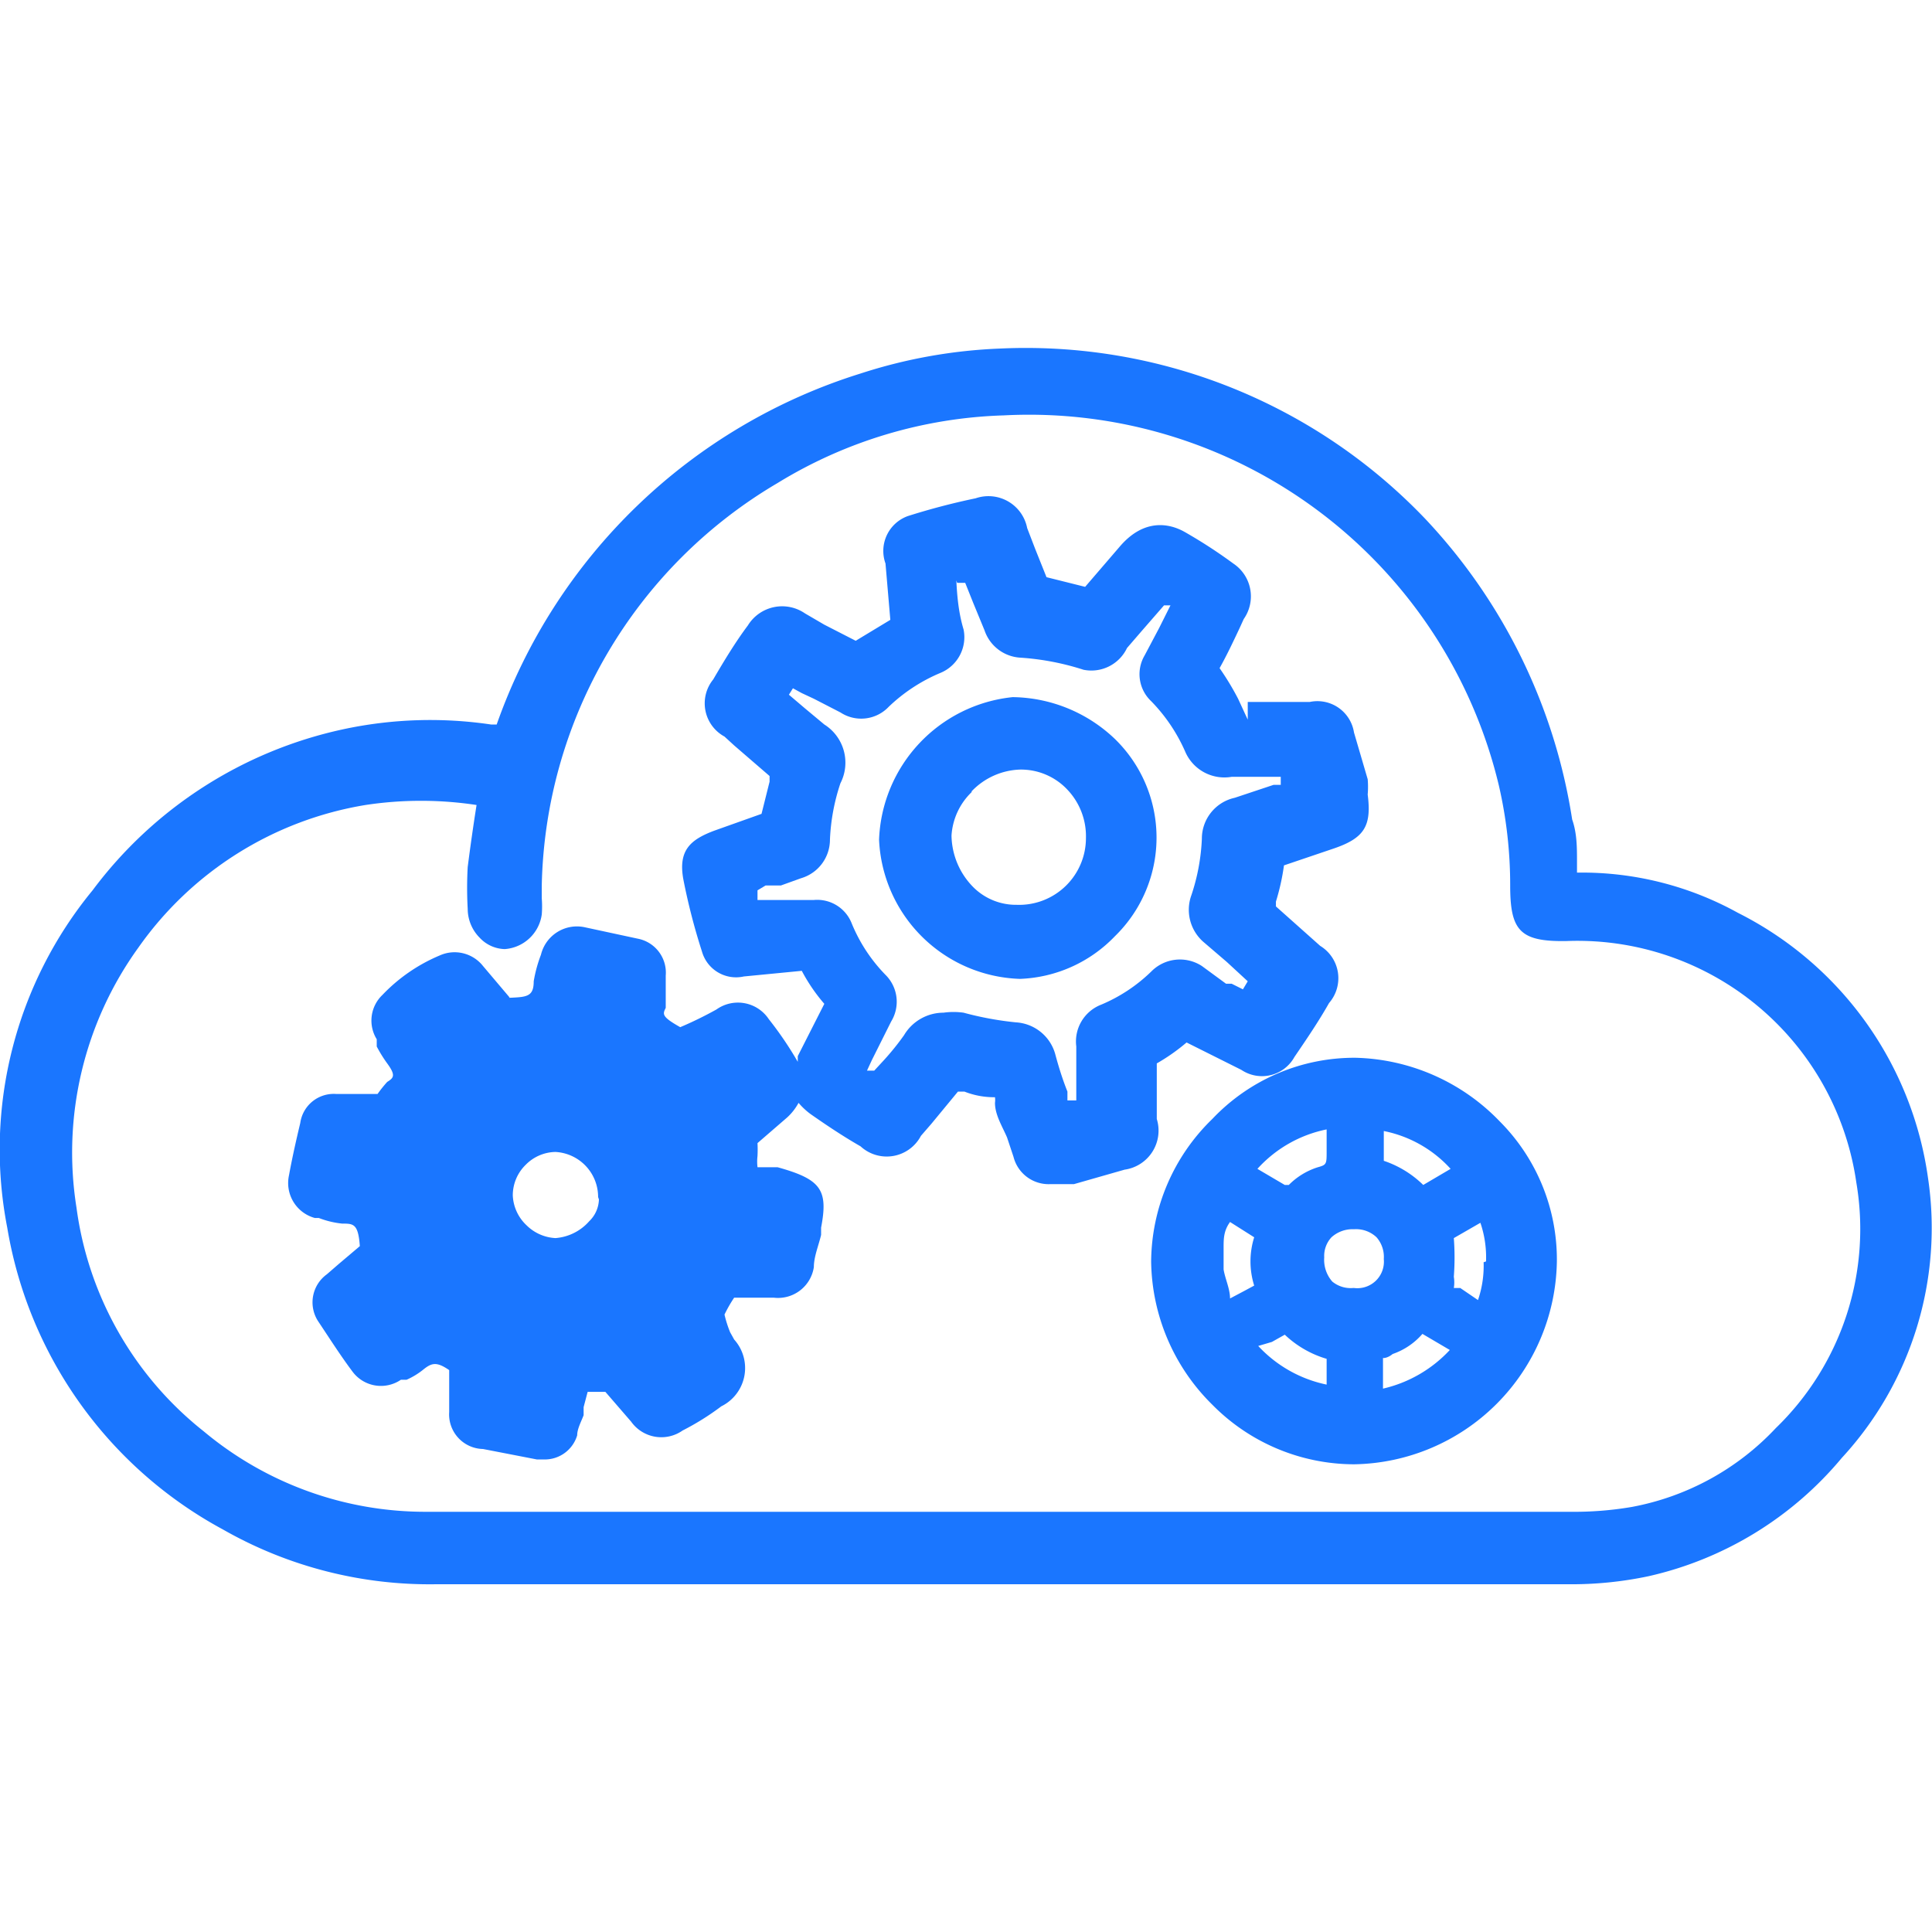
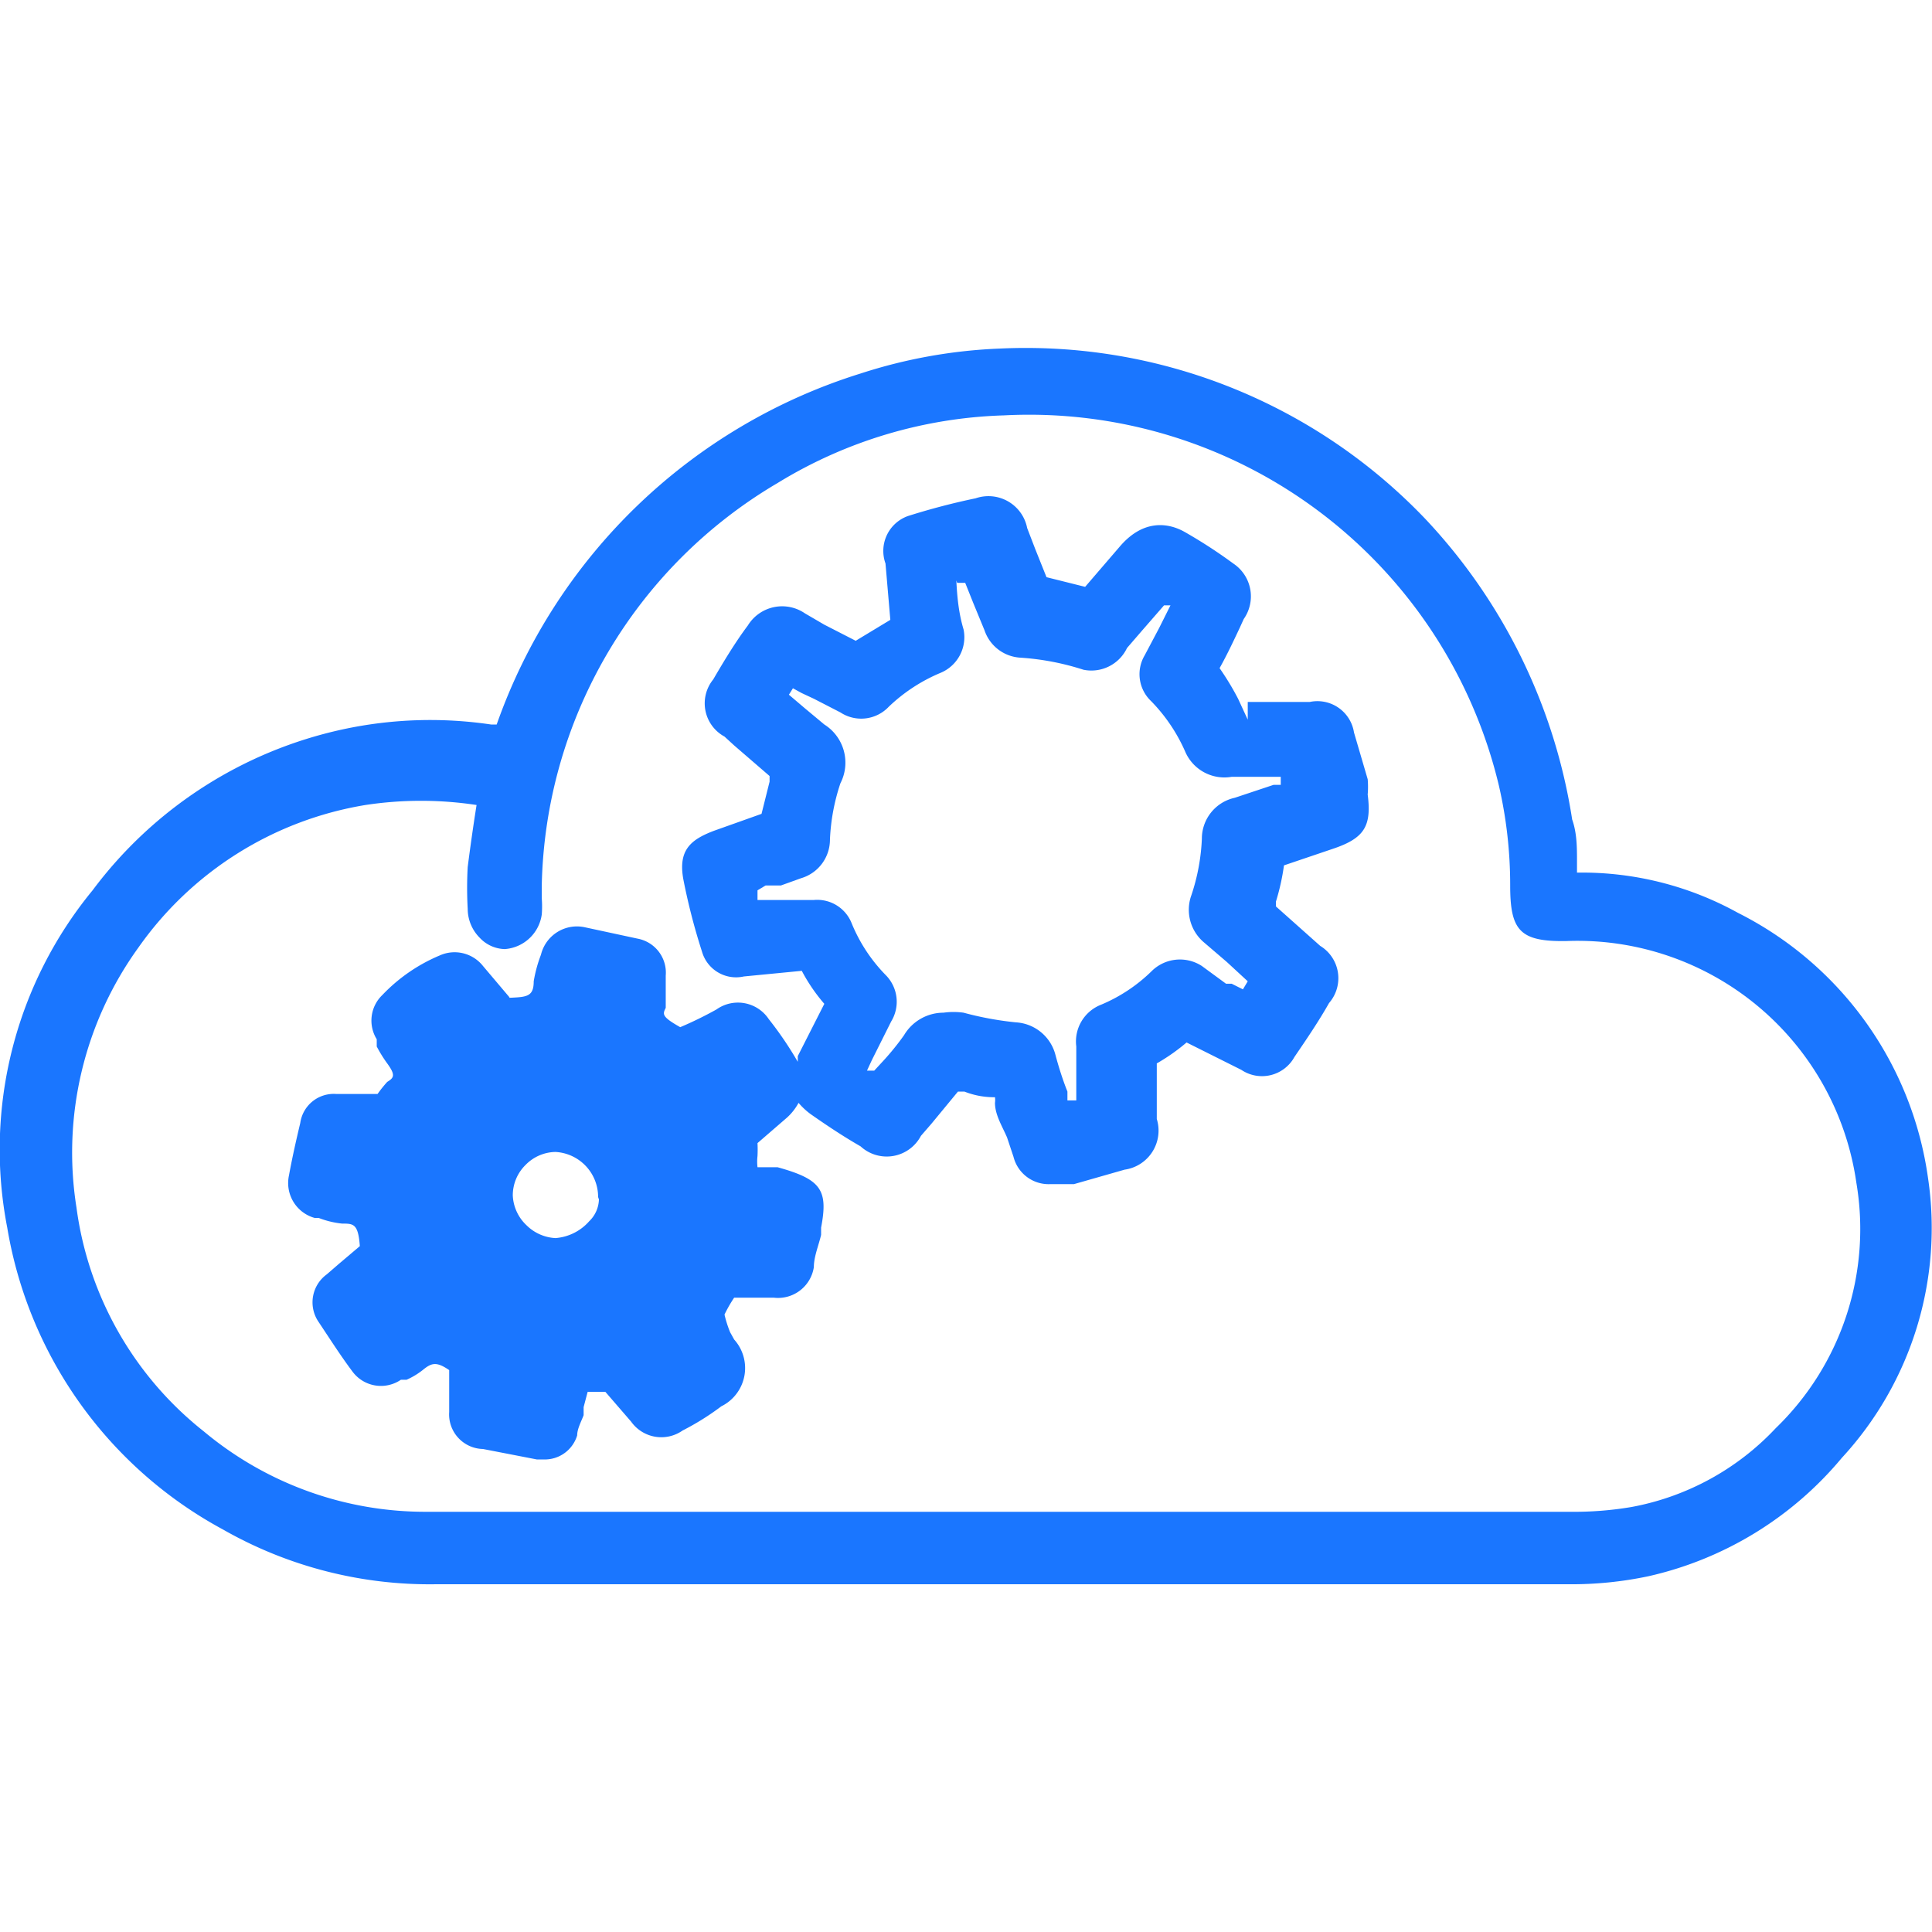
<svg xmlns="http://www.w3.org/2000/svg" id="Слой_1" data-name="Слой 1" width="24" height="24" viewBox="0 0 24 24">
  <defs>
    <style>.cls-1{fill:#1a76ff;}</style>
  </defs>
  <title>1511</title>
  <path class="cls-1" d="M23.95,14.63a4.36,4.36,0,0,0-2.36-3.29,4,4,0,0,0-2-.5h0v-.14c0-.17,0-.35-.06-.52A7,7,0,0,0,17.7,6.44a6.86,6.86,0,0,0-5.28-2.11,6.39,6.39,0,0,0-1.73.31A7,7,0,0,0,6.17,9v0H6.1a5.15,5.15,0,0,0-1.84.06,5.27,5.27,0,0,0-3.11,2A5.07,5.07,0,0,0,.09,15.25,5.24,5.24,0,0,0,2.77,19a5.18,5.18,0,0,0,2.65.68H19.48a4.61,4.61,0,0,0,1-.1,4.38,4.38,0,0,0,2.4-1.47A4.21,4.21,0,0,0,23.95,14.63Zm-3.68,4.09a4.26,4.26,0,0,1-.76.06H5.3a4.29,4.29,0,0,1-2.77-1A4.26,4.26,0,0,1,.95,15a4.35,4.35,0,0,1,.77-3.23A4.3,4.3,0,0,1,4.54,10a4.6,4.6,0,0,1,1.38,0q-.06.38-.11.77a4.65,4.65,0,0,0,0,.52.51.51,0,0,0,.15.36.44.44,0,0,0,.31.14h0a.5.5,0,0,0,.46-.43,1.27,1.27,0,0,0,0-.2V11a5.94,5.94,0,0,1,2.93-5,5.7,5.7,0,0,1,2.81-.84,6,6,0,0,1,6.15,4.6A5.5,5.5,0,0,1,18.76,11c0,.56.12.7.7.69a3.5,3.5,0,0,1,3.6,3,3.44,3.44,0,0,1-1,3.05A3.27,3.27,0,0,1,20.27,18.72Z" />
  <path class="cls-1" d="M14.37,13.9v-.15c0-.18,0-.35,0-.54l0,0a2.4,2.4,0,0,0,.37-.26l.68.34a.46.46,0,0,0,.66-.16c.15-.22.3-.44.43-.67a.47.47,0,0,0-.11-.71l-.55-.49,0-.06a2.8,2.8,0,0,0,.1-.45l.62-.21c.38-.13.47-.28.42-.67a1.11,1.11,0,0,0,0-.19l-.17-.58a.46.46,0,0,0-.55-.38l-.38,0-.15,0,0,.22,0-.22H15.5l0,.22h0l-.12-.26a3.39,3.39,0,0,0-.23-.38c.09-.16.17-.33.25-.5l.05-.11A.49.49,0,0,0,15.32,7c-.19-.14-.39-.27-.6-.39s-.52-.16-.81.18l-.43.5L13,7.17l-.14-.35-.1-.26a.49.49,0,0,0-.64-.37,8.57,8.57,0,0,0-.84.22A.46.46,0,0,0,11,7l.06.7-.43.26-.39-.2L10,7.62a.5.5,0,0,0-.71.15c-.15.2-.29.43-.43.67A.47.47,0,0,0,9,9.15l.12.11.44.38,0,.07-.1.4-.59.21c-.29.11-.45.24-.38.61a7.77,7.77,0,0,0,.23.89.44.44,0,0,0,.52.31l.72-.07a2.18,2.18,0,0,0,.28.41l-.33.65,0,.07a4.38,4.38,0,0,0-.36-.53.46.46,0,0,0-.65-.12,4.68,4.68,0,0,1-.45.22c-.23-.13-.22-.16-.18-.24l0-.19c0-.07,0-.14,0-.21a.43.43,0,0,0-.35-.46l-.65-.14a.46.46,0,0,0-.55.34,1.7,1.7,0,0,0-.09.33c0,.16-.06.19-.21.2s-.08,0-.09,0L6,12a.45.45,0,0,0-.54-.13,2.11,2.11,0,0,0-.71.49.44.44,0,0,0-.07.55l0,.09a1.67,1.67,0,0,0,.13.21c.11.15.08.18,0,.23a1.62,1.62,0,0,0-.12.15H4.18a.42.42,0,0,0-.45.36c-.05.21-.1.43-.14.65a.45.45,0,0,0,.32.53l.05,0a1.12,1.12,0,0,0,.29.07c.14,0,.2,0,.22.28l-.26.22-.15.13a.43.43,0,0,0-.11.58c.14.21.28.43.43.63a.44.44,0,0,0,.6.1l.07,0a.92.92,0,0,0,.2-.12c.11-.09.17-.11.33,0l0,0h0c0,.17,0,.35,0,.52A.43.43,0,0,0,6,18l.67.13h.09a.42.42,0,0,0,.41-.3c0-.08.05-.17.08-.25l0-.1.05-.19.22,0,.32.37a.46.46,0,0,0,.64.11,3.23,3.23,0,0,0,.48-.3.53.53,0,0,0,.16-.83l-.05-.09A1.44,1.44,0,0,1,9,16.33a1.68,1.68,0,0,1,.12-.21l.49,0a.45.45,0,0,0,.5-.38c0-.13.06-.27.09-.4l0-.09c.09-.47,0-.6-.54-.75l-.12,0H9.41a.59.59,0,0,1,0-.14,1.6,1.6,0,0,0,0-.16l.37-.32a.69.69,0,0,0,.14-.18.86.86,0,0,0,.15.14c.2.14.41.28.62.4a.48.48,0,0,0,.75-.13l.13-.15.33-.4.08,0a1,1,0,0,0,.38.07.26.26,0,0,1,0,.07c0,.15.09.29.15.43l.08.24a.45.45,0,0,0,.45.34h.05l.25,0,.63-.18A.49.49,0,0,0,14.37,13.9Zm-6.93,1a.39.39,0,0,1-.12.27.62.62,0,0,1-.42.21.55.55,0,0,1-.36-.16.54.54,0,0,1-.17-.37.53.53,0,0,1,.16-.38.53.53,0,0,1,.37-.16h0a.56.56,0,0,1,.53.56Zm4.28-7Zm.17-.66v0h0l.1,0,.1.25.14.34a.5.5,0,0,0,.45.34,3.24,3.24,0,0,1,.78.15A.49.49,0,0,0,14,8.05l.19-.22.27-.31.08,0-.08.16-.06.12-.18.34a.46.46,0,0,0,.08.57,2.11,2.11,0,0,1,.42.62.53.53,0,0,0,.58.32l.61,0h0l0,.1-.09,0-.15.05-.33.11a.52.52,0,0,0-.41.51,2.54,2.54,0,0,1-.13.7.53.53,0,0,0,.16.59l.28.24.26.24-.06.1-.14-.07-.07,0L14.93,12a.5.5,0,0,0-.63.07,2,2,0,0,1-.62.41.49.49,0,0,0-.31.52q0,.15,0,.3c0,.12,0,.24,0,.37l-.11,0h0l0-.11c-.06-.15-.11-.31-.15-.46a.54.54,0,0,0-.49-.4,4,4,0,0,1-.65-.12.9.9,0,0,0-.25,0,.57.57,0,0,0-.49.28,3.21,3.21,0,0,1-.25.31l-.12.13-.09,0,.06-.13.07-.14.17-.34a.47.47,0,0,0-.07-.58,2,2,0,0,1-.42-.64.46.46,0,0,0-.47-.29H10l-.22,0-.37,0,0-.12L9.51,11,9.7,11l.25-.09a.5.5,0,0,0,.36-.48,2.53,2.53,0,0,1,.13-.7A.56.56,0,0,0,10.24,9L10,8.8l-.2-.17.05-.08.11.06.15.07.33.17a.47.47,0,0,0,.6-.07,2.1,2.1,0,0,1,.64-.42.48.48,0,0,0,.29-.54C11.91,7.62,11.89,7.42,11.88,7.21Zm-1,5Z" />
-   <path class="cls-1" d="M16.84,13.14a2.43,2.43,0,0,0-1.78.76,2.49,2.49,0,0,0-.76,1.77,2.54,2.54,0,0,0,.76,1.78,2.48,2.48,0,0,0,1.76.74h0a2.56,2.56,0,0,0,2.52-2.52,2.43,2.43,0,0,0-.71-1.74A2.57,2.57,0,0,0,16.84,13.14Zm.35,3.73s.05,0,.11-.05a.86.86,0,0,0,.37-.25l.34.2a1.63,1.63,0,0,1-.83.48v-.38Zm-.71-2.57c0,.16,0,.17-.11.2a.88.88,0,0,0-.36.22l-.05,0-.34-.2a1.58,1.58,0,0,1,.86-.49s0,.05,0,.08v.14ZM16.81,16a.36.36,0,0,1-.26-.08.41.41,0,0,1-.1-.3.34.34,0,0,1,.09-.25.39.39,0,0,1,.28-.1h0a.37.37,0,0,1,.28.1.37.37,0,0,1,.09.27.33.33,0,0,1-.37.36Zm.87-1.28a1.28,1.28,0,0,0-.49-.3c0-.05,0-.11,0-.16v-.21h0a1.52,1.52,0,0,1,.83.47ZM15.8,16.67l.16-.09a1.28,1.28,0,0,0,.52.3c0,.06,0,.13,0,.19l.22,0h-.22v.13a1.6,1.6,0,0,1-.85-.48Zm-.22-1.3a1,1,0,0,0,0,.6l-.13.07-.17.09c0-.12-.06-.24-.08-.36l0-.12,0-.15c0-.11,0-.21.08-.32Zm2.85.31a1.31,1.31,0,0,1-.07.47L18.14,16l-.08,0h0a.44.44,0,0,0,0-.14,3.25,3.25,0,0,0,0-.48l.33-.19a1.33,1.33,0,0,1,.07.48h0Z" />
-   <path class="cls-1" d="M10.92,10.43a1.81,1.81,0,0,0,1.75,1.73h0a1.72,1.72,0,0,0,1.18-.53,1.71,1.71,0,0,0,0-2.45,1.87,1.87,0,0,0-1.27-.52A1.85,1.85,0,0,0,10.92,10.43Zm1.15-.6a.87.87,0,0,1,.6-.27h0a.79.79,0,0,1,.59.25.84.84,0,0,1,.23.6h0a.83.83,0,0,1-.86.83h0a.75.75,0,0,1-.54-.22.93.93,0,0,1-.27-.64A.82.82,0,0,1,12.07,9.84Z" />
</svg>